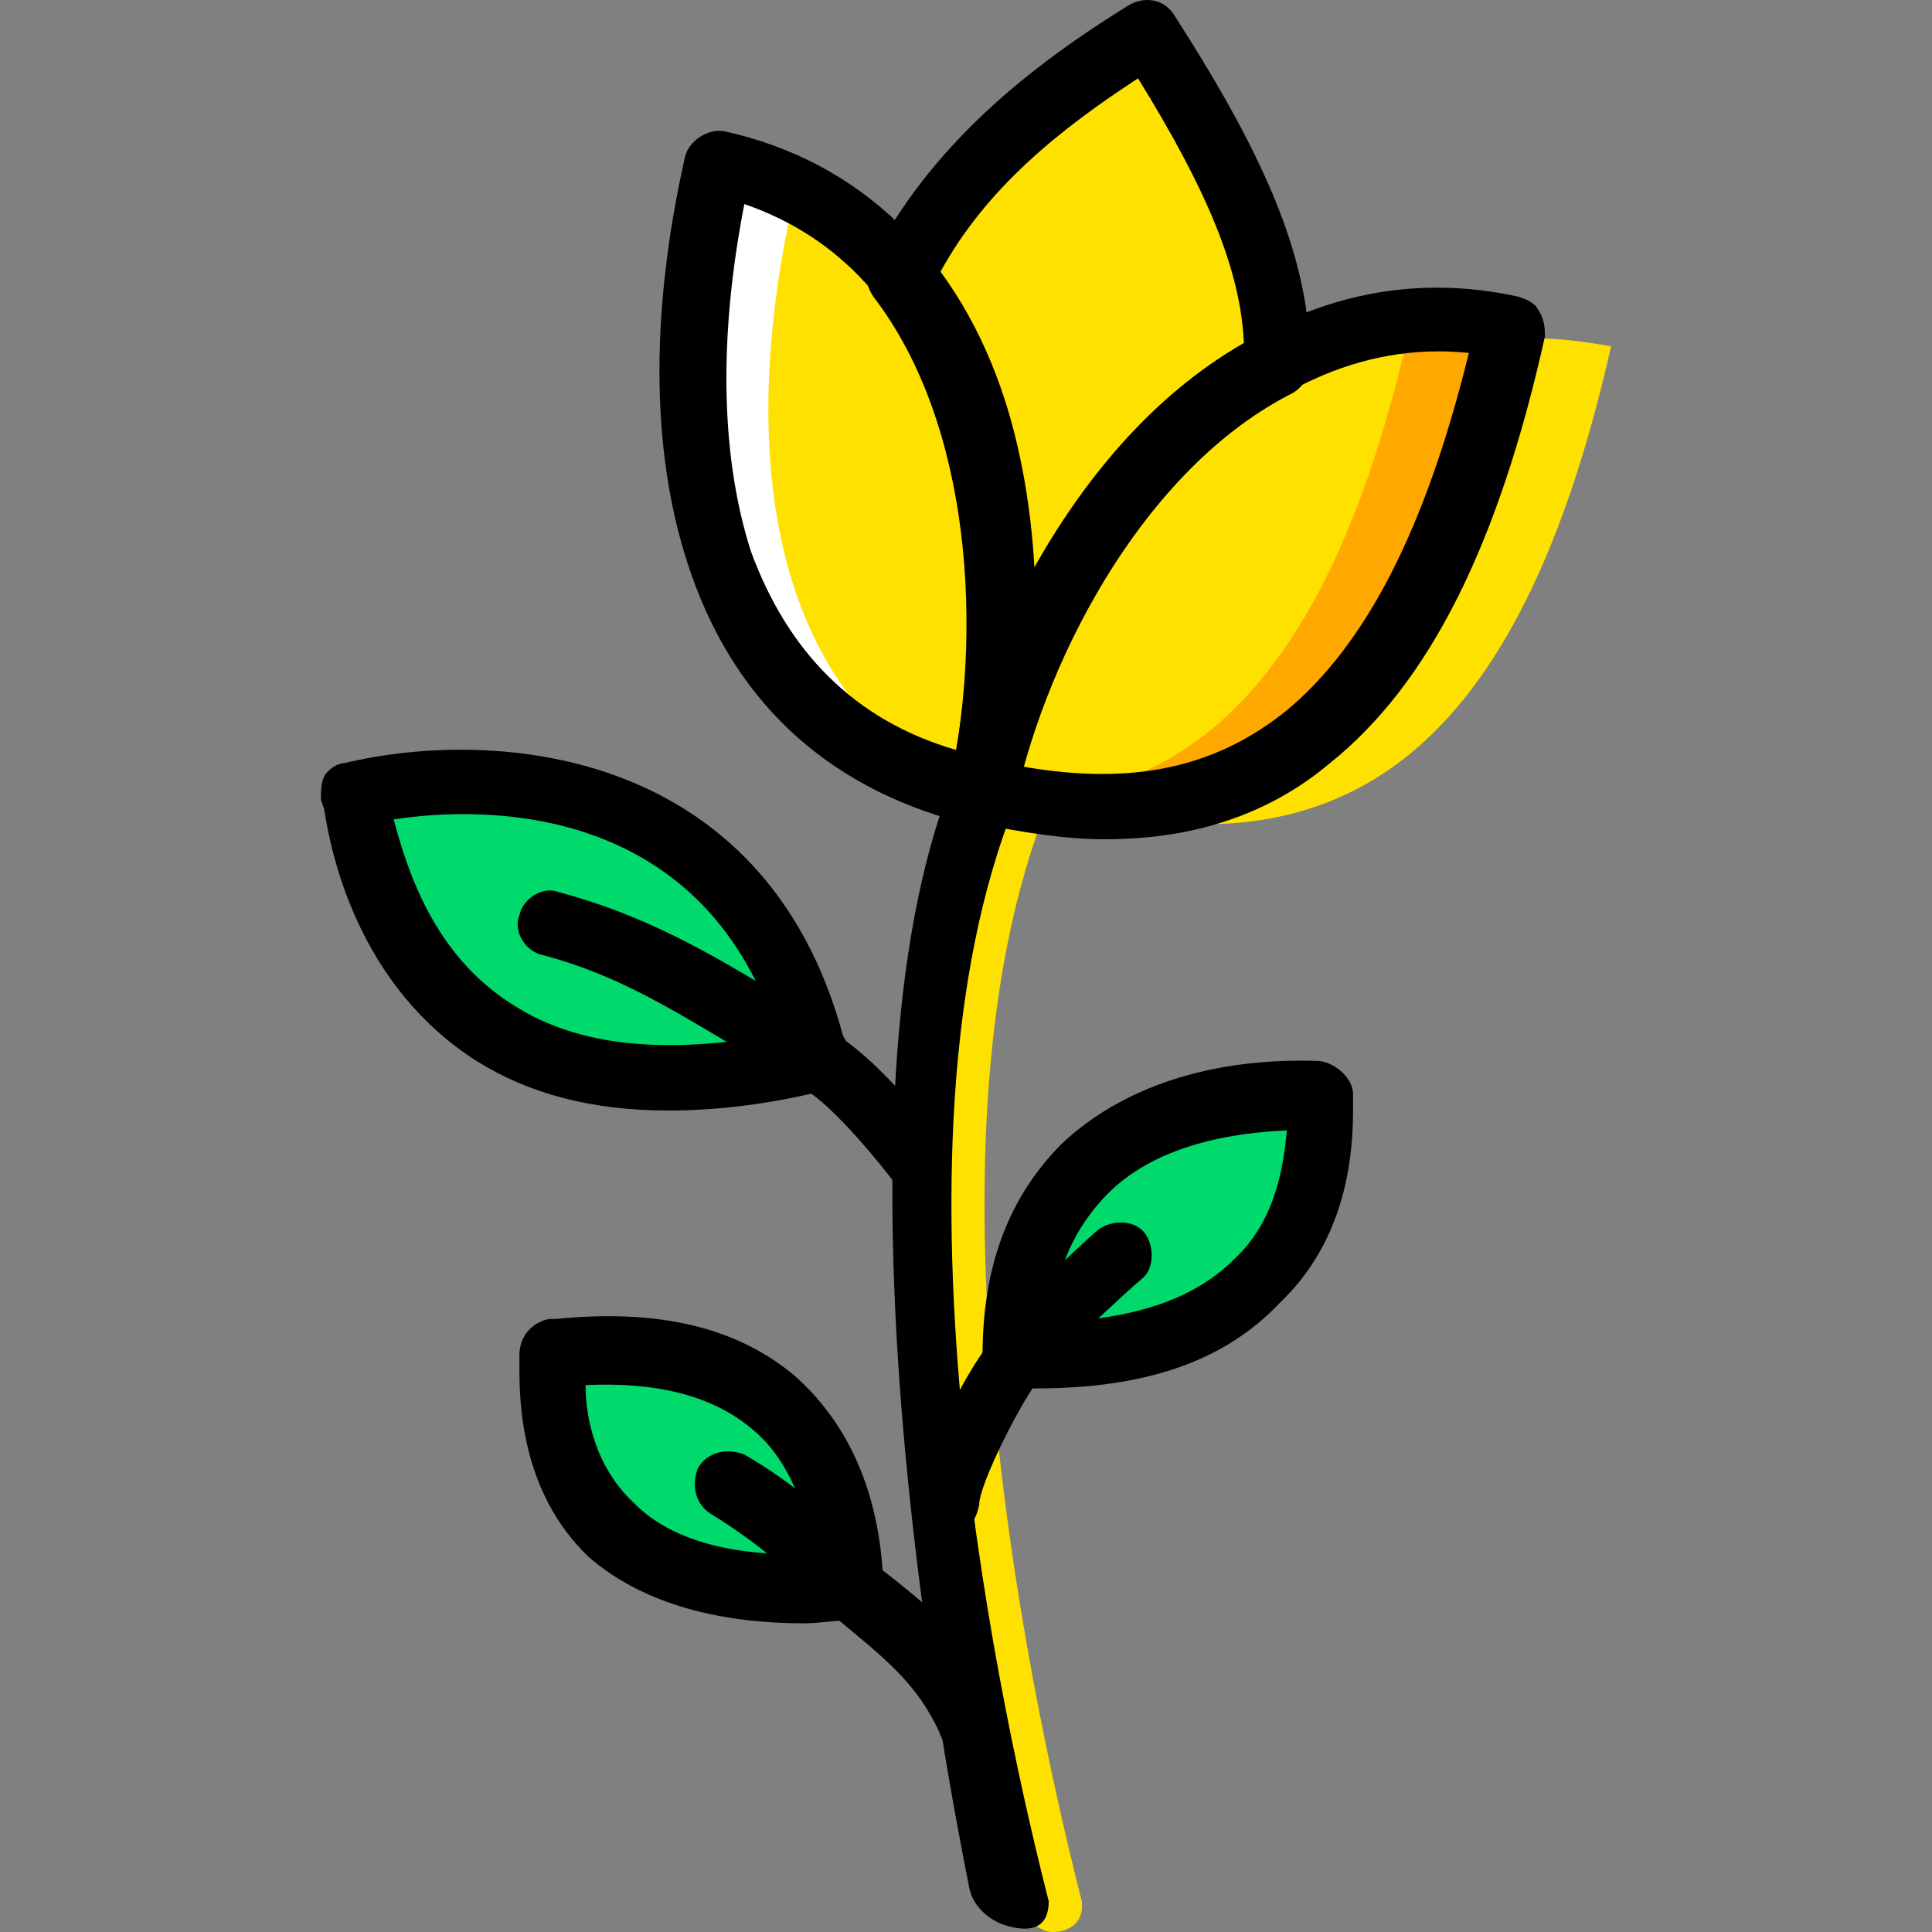
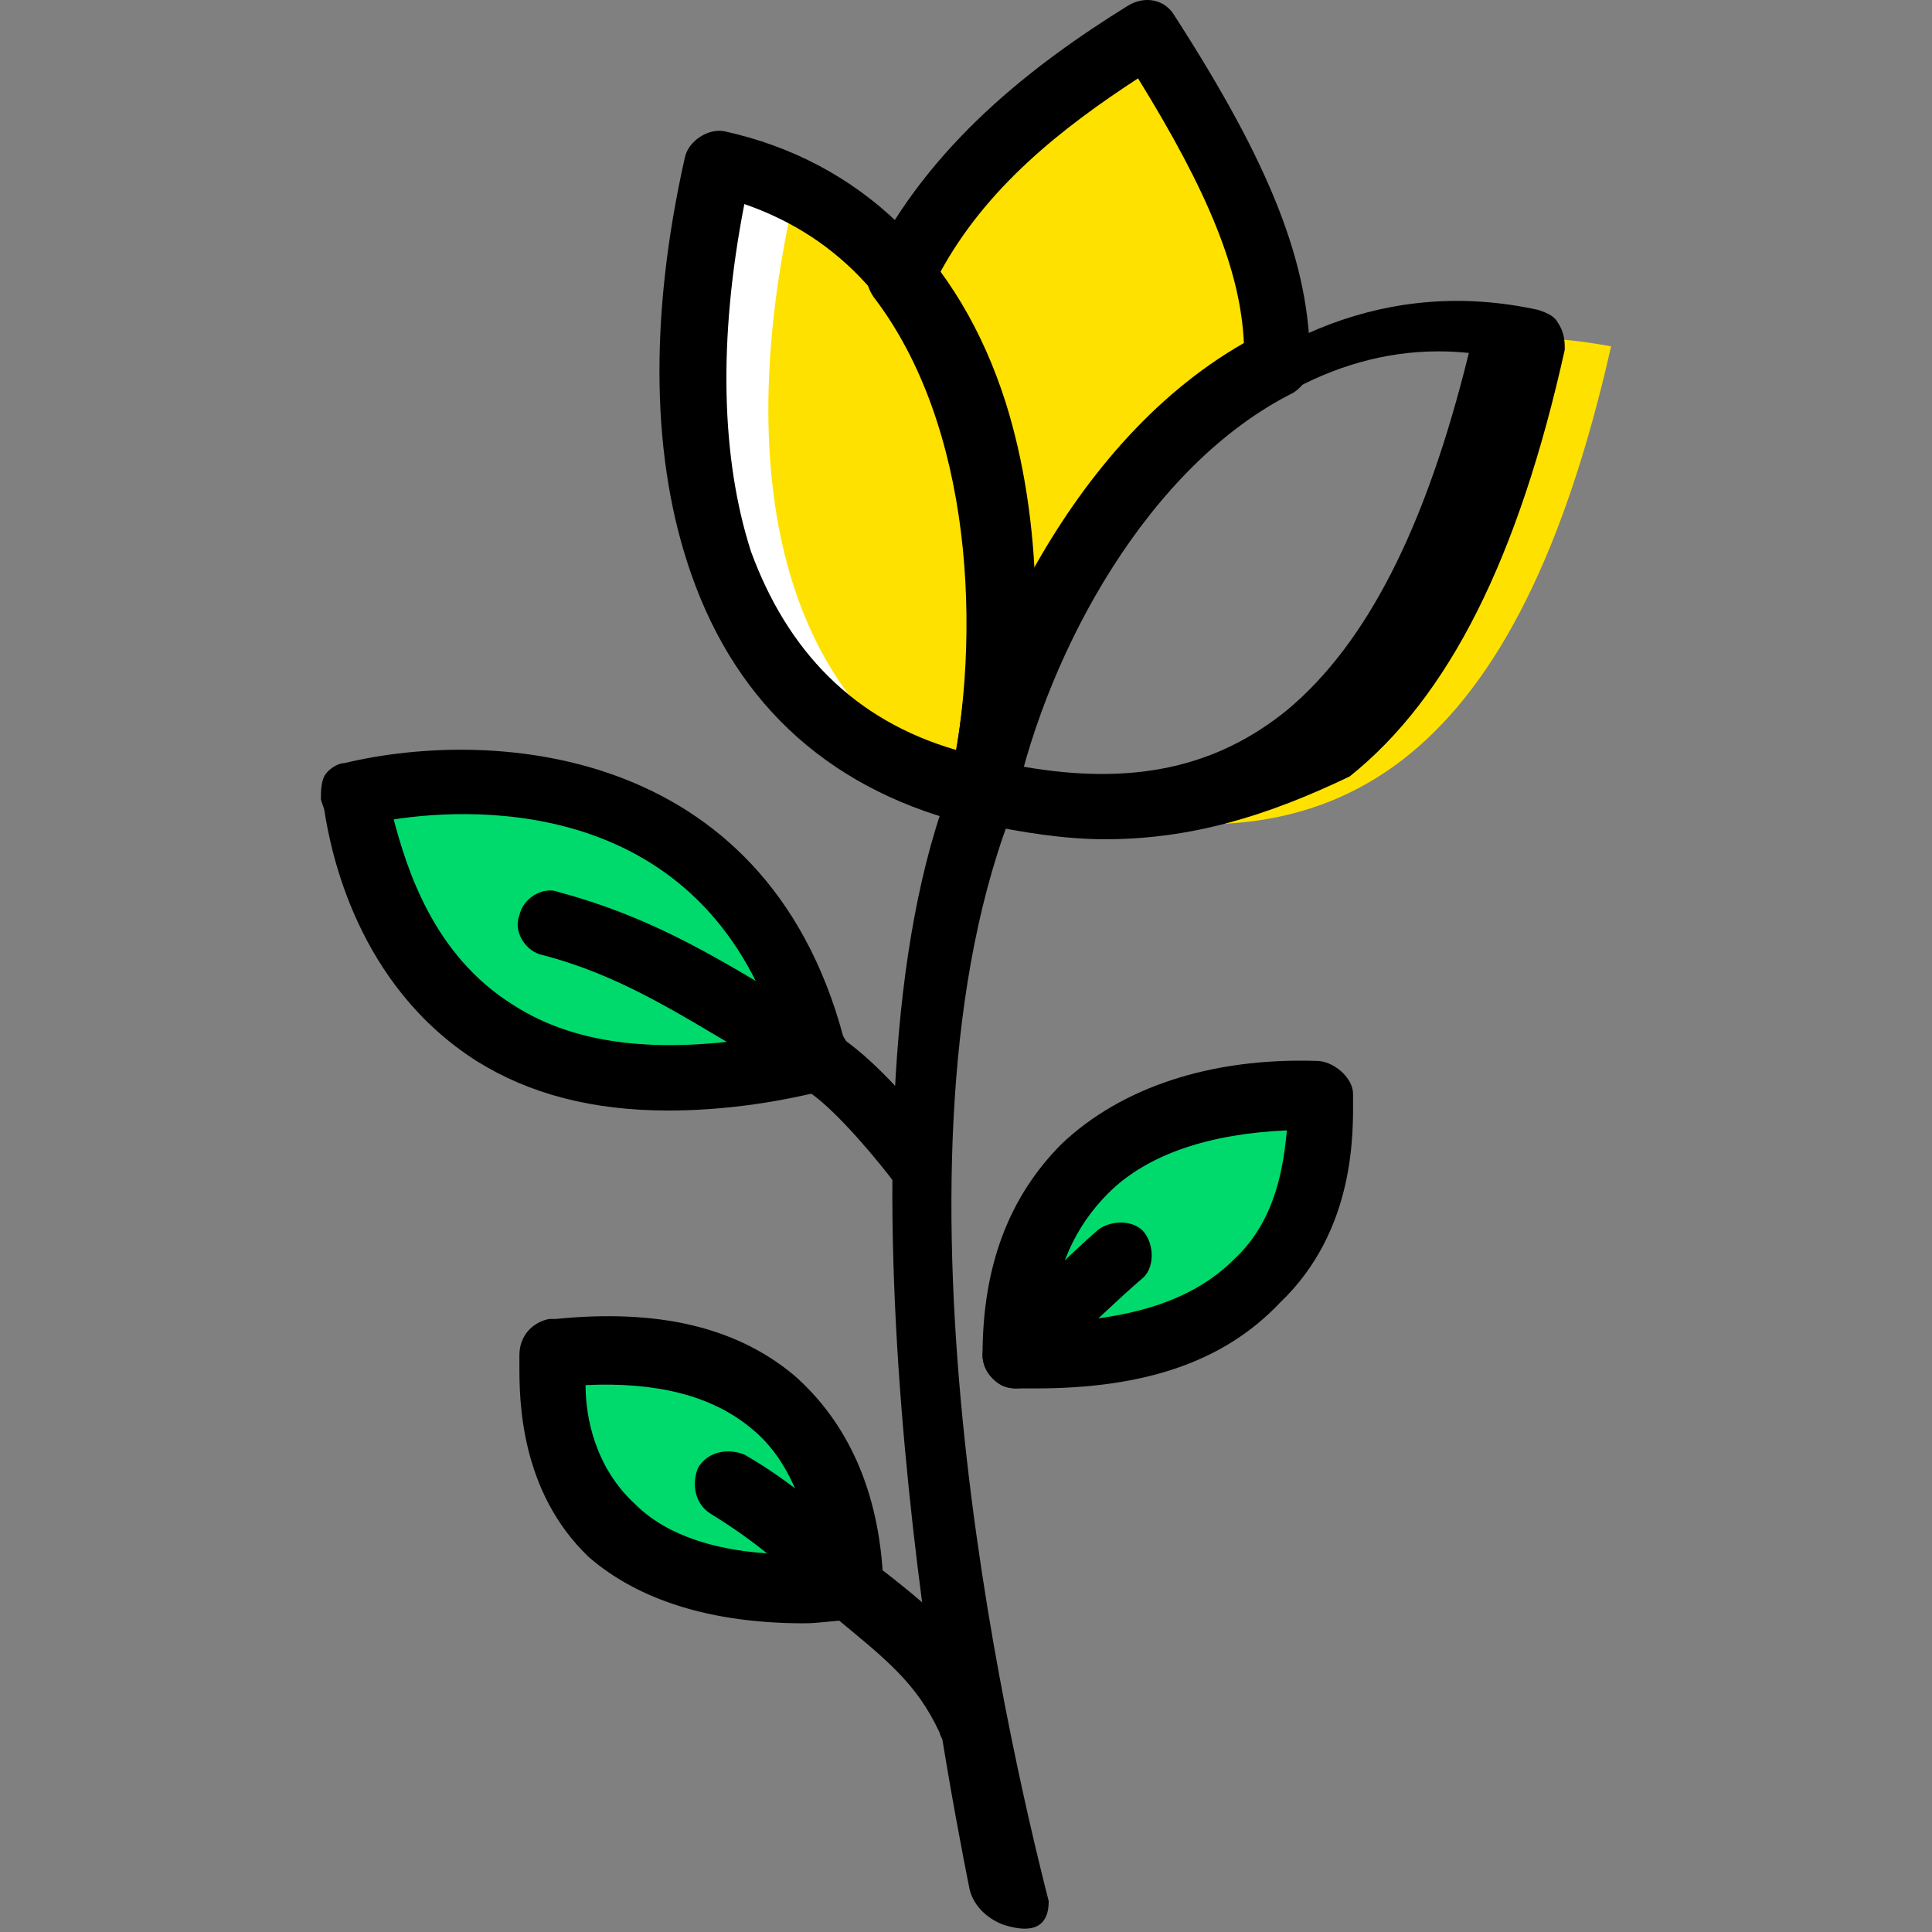
<svg xmlns="http://www.w3.org/2000/svg" height="800px" width="800px" version="1.1" id="Layer_1" viewBox="0 0 506.793 506.793" xml:space="preserve">
  <rect x="0" y="0" width="506.793" height="506.793" fill="#808080" stroke="none" />
  <g transform="translate(1 1)">
    <path style="fill:#FFE100;" d="M260.207,207c13.885-61.614,3.471-148.393-69.424-164.881   C173.427,118.485,186.444,190.512,260.207,207" />
    <path style="fill:#FFFFFF;" d="M207.271,50.797c1.736,0,3.471,0.868,5.207,1.736c-7.81-4.339-16.488-7.81-26.034-10.414   c-16.488,73.763-5.207,143.186,61.614,162.278C200.329,177.495,192.519,115.881,207.271,50.797" />
-     <path style="fill:#FFE100;" d="M256.736,207c13.885-61.614,65.953-137.98,138.847-121.492   C371.285,193.115,325.291,222.62,256.736,207" />
-     <path style="fill:#FFA800;" d="M368.681,85.508c-20.827,91.986-58.142,125.831-111.946,123.227l0,0   c68.556,15.62,114.549-13.885,138.847-121.492C386.037,85.508,377.359,85.508,368.681,85.508" />
    <g>
      <path style="fill:#FFE100;" d="M394.715,88.112c-20.827,91.986-58.142,125.831-111.946,123.227l0,0    c68.556,15.62,114.549-13.885,138.847-121.492C412.071,88.112,403.393,87.244,394.715,88.112" />
      <path style="fill:#FFE100;" d="M300.125,7.407c-27.77,17.356-51.2,36.447-64.217,64.217    c26.902,35.58,30.373,91.986,20.827,135.376c9.546-43.39,37.315-92.854,77.234-112.814    C333.969,68.153,321.82,41.251,300.125,7.407" />
    </g>
    <g>
      <path style="fill:#00DA6C;" d="M345.251,286.837c-6.942,0-79.837-5.207-79.837,67.688    C350.458,357.129,345.251,295.515,345.251,286.837" />
      <path style="fill:#00DA6C;" d="M143.922,354.525c6.075,0,73.763-12.149,78.102,60.746    C137.847,421.346,144.79,363.203,143.922,354.525" />
      <path style="fill:#00DA6C;" d="M91.854,207c8.678-1.736,99.797-21.695,121.492,69.424C104.871,303.325,94.458,217.414,91.854,207" />
    </g>
-     <path style="fill:#FFE100;" d="M282.769,497.712c-11.281-44.258-45.993-196.122-8.678-288.108   c1.736-4.339-0.868-9.546-5.207-11.281c-4.339-1.736-9.546,0.868-11.281,5.207c-39.051,97.193-4.339,253.397,7.81,298.522   l2.603,0.868l5.207,2.603C275.827,506.39,283.637,505.522,282.769,497.712z" />
    <path d="M256.736,215.678c-0.868,0-0.868,0-1.736,0c-37.315-8.678-62.481-31.241-74.631-65.953   c-10.414-29.505-11.281-66.82-1.736-109.342c0.868-4.339,6.075-7.81,10.414-6.942c35.58,7.81,61.614,32.976,73.763,71.159   c9.546,30.373,10.414,68.556,2.603,104.136C264.546,213.075,261.075,215.678,256.736,215.678z M194.254,52.532   c-6.942,35.58-6.075,66.82,1.736,91.119c9.546,26.034,26.902,44.258,53.803,52.068c5.207-30.373,4.339-60.746-3.471-85.912   C236.776,80.302,219.42,61.21,194.254,52.532z" />
-     <path d="M288.844,219.149c-10.414,0-21.695-1.736-33.844-4.339c-2.603-0.868-4.339-1.736-5.207-3.471   c-1.736-1.736-1.736-4.339-1.736-6.075c14.753-64.217,70.292-145.79,149.261-128.434c2.603,0.868,4.339,1.736,5.207,3.471   c1.736,2.603,1.736,5.207,1.736,6.942c-12.149,54.671-30.373,91.119-56.407,111.946   C331.366,213.075,311.407,219.149,288.844,219.149z M267.149,200.058c29.505,5.207,51.2,0,69.424-14.753   c20.827-17.356,36.447-47.729,47.729-93.722C326.159,85.508,281.902,147.122,267.149,200.058z" />
+     <path d="M288.844,219.149c-10.414,0-21.695-1.736-33.844-4.339c-1.736-1.736-1.736-4.339-1.736-6.075c14.753-64.217,70.292-145.79,149.261-128.434c2.603,0.868,4.339,1.736,5.207,3.471   c1.736,2.603,1.736,5.207,1.736,6.942c-12.149,54.671-30.373,91.119-56.407,111.946   C331.366,213.075,311.407,219.149,288.844,219.149z M267.149,200.058c29.505,5.207,51.2,0,69.424-14.753   c20.827-17.356,36.447-47.729,47.729-93.722C326.159,85.508,281.902,147.122,267.149,200.058z" />
    <path d="M256.736,215.678c-0.868,0-0.868,0-1.736,0c-4.339-0.868-7.81-6.075-6.942-10.414l0,0l0,0   c8.678-39.919,6.075-94.59-19.959-128.434c-1.736-2.603-2.603-6.075-0.868-8.678c15.62-31.241,42.522-52.068,67.688-67.688   c4.339-2.603,9.546-1.736,12.149,2.603c25.166,39.051,35.58,65.085,35.58,91.119c0,3.471-1.736,6.075-4.339,7.81   c-38.183,19.092-64.217,67.688-72.895,106.739C264.546,213.075,261.075,215.678,256.736,215.678z M245.454,70.756   c15.62,22.563,22.563,50.332,24.298,78.102c13.017-23.431,31.241-45.993,55.539-59.878c-0.868-19.092-9.546-39.919-27.77-69.424   C277.563,32.573,257.603,48.193,245.454,70.756z" />
    <path d="M274.091,497.712c-11.281-44.258-45.993-196.122-8.678-288.108c1.736-4.339-0.868-9.546-5.207-11.281   c-4.339-1.736-9.546,0.868-11.281,5.207c-34.712,86.78-2.603,256,4.339,290.712c0.868,4.339,4.339,7.81,8.678,9.546   C267.149,505.522,274.091,506.39,274.091,497.712z" />
    <path d="M253.264,458.661c-3.471,0-6.942-1.736-7.81-5.207c-6.075-13.017-13.885-19.092-28.637-31.241   c-3.471-2.603-4.339-8.678-1.736-12.149c2.603-3.471,8.678-4.339,12.149-1.736c15.62,12.149,26.902,20.827,33.844,38.183   c1.736,4.339,0,9.546-4.339,11.281C255.868,458.661,255,458.661,253.264,458.661z" />
    <path d="M270.62,363.203c-1.736,0-3.471,0-5.207,0c-4.339,0-8.678-4.339-8.678-8.678c0-23.431,6.942-41.654,20.827-55.539   c15.62-14.753,39.051-22.563,66.82-21.695c4.339,0,9.546,4.339,9.546,8.678v0.868c0,8.678,0.868,34.712-19.092,53.803   C320.085,356.261,299.258,363.203,270.62,363.203z M336.573,295.515c-19.959,0.868-36.447,6.075-46.861,16.488   c-8.678,8.678-13.885,19.959-14.753,33.844c21.695-0.868,37.315-6.075,47.729-16.488   C333.969,318.946,335.705,304.193,336.573,295.515z" />
    <path d="M209.875,424.817c-24.298,0-43.39-6.075-56.407-17.356c-18.224-17.356-18.224-41.654-18.224-50.332   c0-0.868,0-1.736,0-2.603c0-5.207,3.471-8.678,7.81-9.546h1.736c26.034-2.603,46.861,1.736,62.481,14.753   c13.885,12.149,22.563,30.373,23.43,54.671c0,4.339-3.471,8.678-7.81,9.546C218.552,423.949,214.214,424.817,209.875,424.817z    M152.6,362.336c0,8.678,2.603,21.695,13.017,31.241c9.546,9.546,26.034,13.885,46.861,13.017   c-2.603-14.753-7.81-26.034-16.488-32.976C185.576,364.939,170.824,361.468,152.6,362.336z" />
    <path d="M222.024,423.949c-2.603,0-4.339-0.868-6.075-2.603c-9.546-10.414-19.092-18.224-30.373-25.166   c-4.339-2.603-5.207-7.81-3.471-12.149c2.603-4.339,7.81-5.207,12.149-3.471c12.149,6.942,23.431,16.488,33.844,27.77   c3.471,3.471,2.603,8.678-0.868,12.149C226.363,423.081,223.759,423.949,222.024,423.949z" />
    <path d="M265.414,363.203c-2.603,0-4.339-0.868-6.075-2.603c-3.471-3.471-3.471-8.678,0-12.149c2.603-2.603,5.207-5.207,7.81-7.81   c6.942-6.942,13.017-13.017,19.959-19.092c3.471-2.603,9.546-2.603,12.149,0.868c2.603,3.471,2.603,9.546-0.868,12.149   c-6.075,5.207-12.149,11.281-19.092,17.356c-2.603,2.603-5.207,5.207-7.81,7.81C269.753,362.336,268.017,363.203,265.414,363.203z" />
    <path d="M174.295,290.308c-19.959,0-36.447-4.339-50.332-13.017c-31.241-19.959-38.183-54.671-39.919-65.953l-0.868-2.603   c0-1.736,0-4.339,0.868-6.075s3.471-3.471,5.207-3.471c39.919-9.546,112.814-4.339,131.905,75.498   c0.868,4.339-1.736,9.546-6.075,10.414C201.197,288.573,187.312,290.308,174.295,290.308z M102.268,213.942   c3.471,13.017,10.414,35.58,31.241,48.597c17.356,11.281,40.786,13.017,69.424,7.81   C182.973,208.736,124.83,210.471,102.268,213.942z" />
    <path d="M213.346,285.102c-1.736,0-3.471,0-4.339-0.868c-4.339-2.603-9.546-5.207-13.885-8.678   c-19.092-11.281-33.844-20.827-53.803-26.034c-4.339-0.868-7.81-6.075-6.075-10.414c0.868-4.339,6.075-7.81,10.414-6.075   c22.563,6.075,39.051,15.62,59.01,27.769c4.339,2.603,8.678,5.207,13.017,7.81s5.207,7.81,2.603,12.149   C219.42,283.366,215.949,285.102,213.346,285.102z" />
    <path d="M239.38,311.136c-2.603,0-5.207-0.868-6.942-3.471c-6.075-7.81-17.356-20.827-23.431-23.431   c-4.339-2.603-6.075-7.81-3.471-11.281c1.736-4.339,7.81-6.075,11.281-3.471c11.281,6.075,26.034,24.298,28.637,28.637   c2.603,3.471,2.603,9.546-1.736,12.149C242.851,310.268,241.115,311.136,239.38,311.136z" />
-     <path d="M247.19,402.254L247.19,402.254c-5.207,0-7.81-3.471-7.81-7.81c0-9.546,13.017-37.315,21.695-45.993   c3.471-3.471,7.81-3.471,11.281,0c3.471,3.471,3.471,7.81,0,11.281c-5.207,6.075-16.488,28.637-16.488,33.844   C255,398.783,251.529,402.254,247.19,402.254z" />
  </g>
</svg>